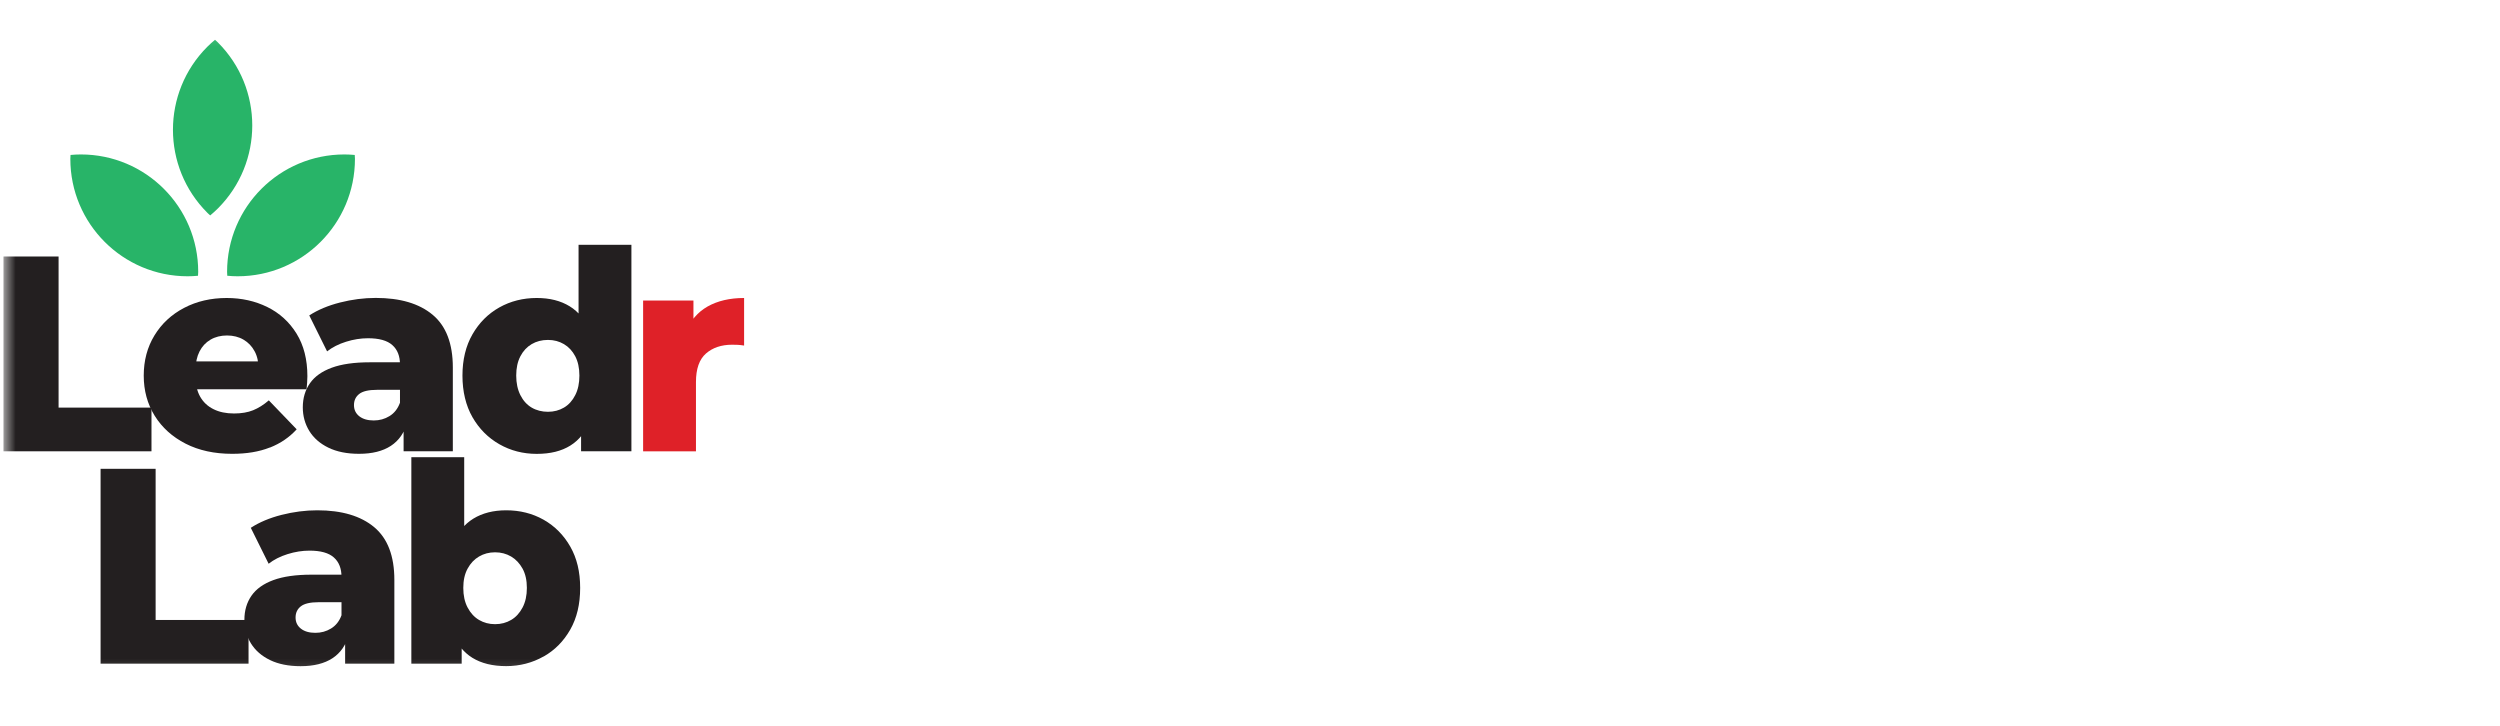
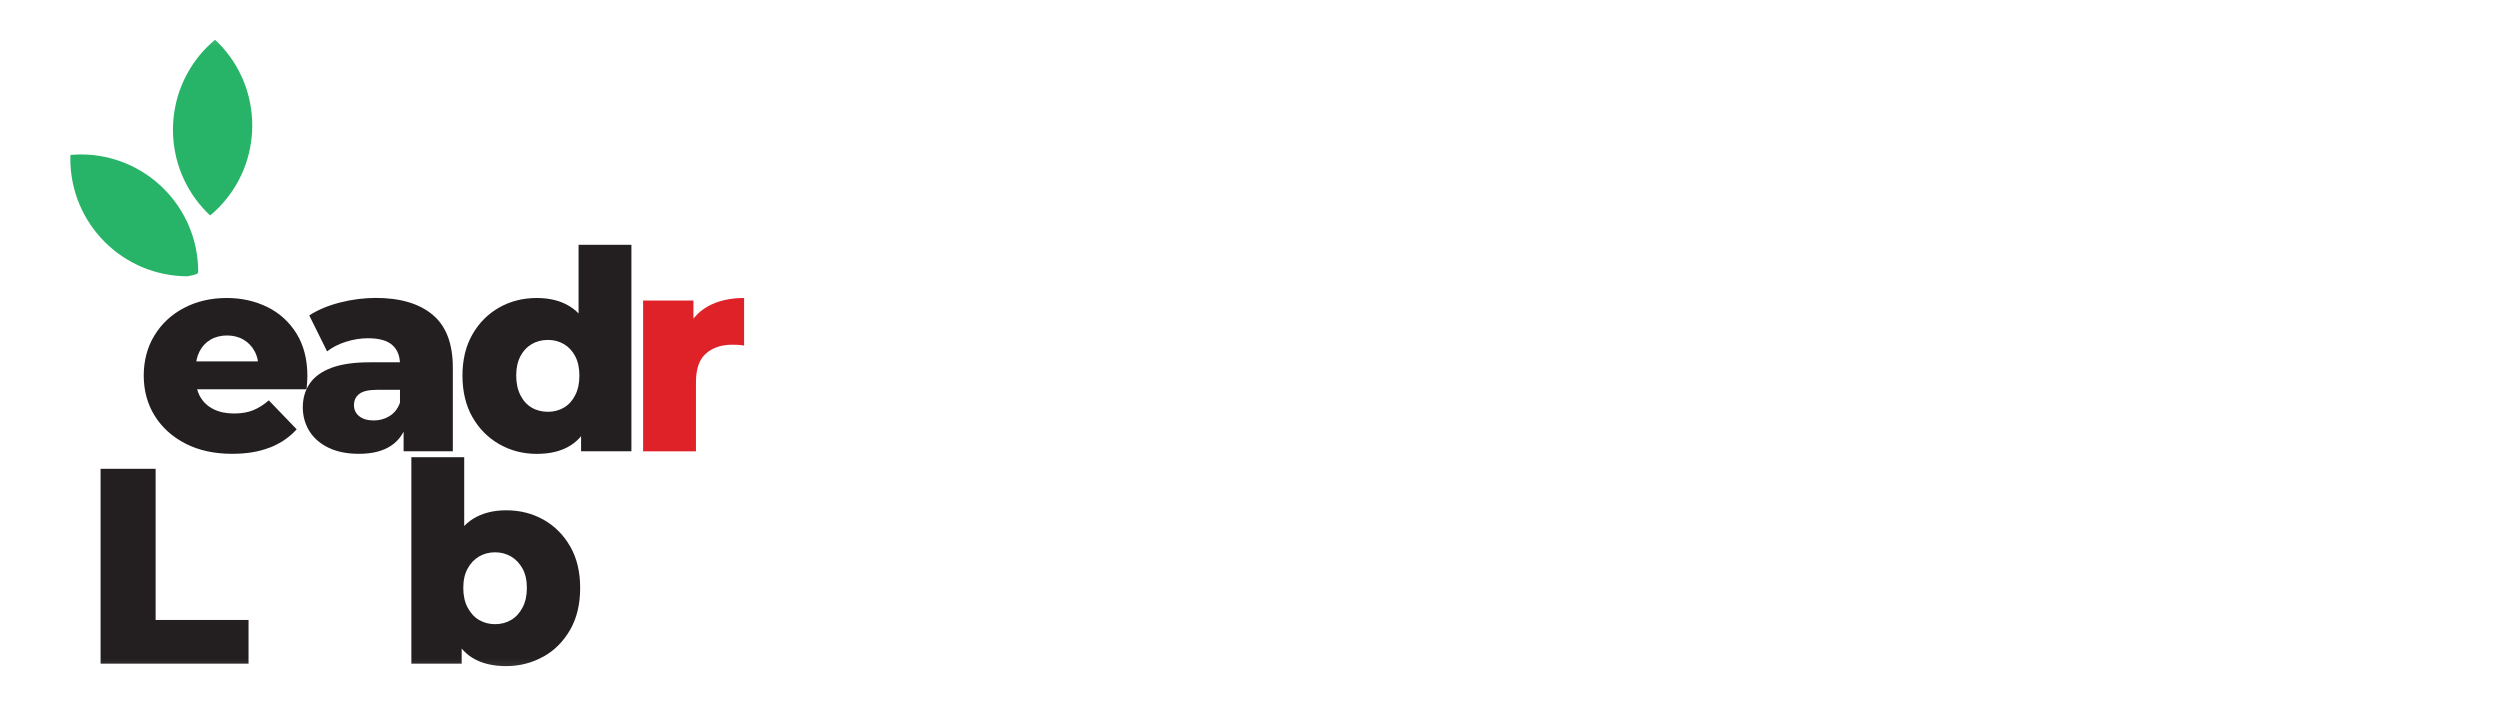
<svg xmlns="http://www.w3.org/2000/svg" width="241" height="70" viewBox="0 0 241 70" fill="none">
  <mask id="mask0_9_10" style="mask-type:luminance" maskUnits="userSpaceOnUse" x="0" y="3" width="214" height="62">
    <path d="M213.109 3.112H0.47V64.874H213.109V3.112Z" fill="white" />
  </mask>
  <g mask="url(#mask0_9_10)">
-     <path d="M14.603 43.505V39.293H5.647V24.727H0.334V43.505H14.603Z" fill="#231F20" />
    <path d="M26.026 43.143C27.048 42.738 27.901 42.153 28.599 41.386L25.914 38.595C25.416 39.025 24.905 39.343 24.401 39.548C23.89 39.754 23.279 39.86 22.563 39.86C21.797 39.86 21.131 39.723 20.576 39.442C20.022 39.168 19.599 38.77 19.299 38.246C19.007 37.729 18.857 37.112 18.857 36.396V35.617C18.857 34.957 18.982 34.377 19.231 33.885C19.48 33.393 19.835 33.013 20.29 32.745C20.745 32.477 21.28 32.34 21.884 32.34C22.488 32.34 23.024 32.477 23.479 32.745C23.933 33.013 24.295 33.387 24.55 33.873C24.812 34.359 24.93 34.926 24.911 35.592L26.842 34.838H18.048V37.524H29.551C29.57 37.324 29.589 37.112 29.608 36.882C29.626 36.651 29.632 36.446 29.632 36.265C29.632 34.658 29.284 33.287 28.586 32.159C27.889 31.032 26.948 30.178 25.771 29.599C24.594 29.019 23.286 28.727 21.853 28.727C20.334 28.727 18.963 29.044 17.749 29.68C16.534 30.315 15.581 31.2 14.89 32.334C14.198 33.468 13.856 34.764 13.856 36.209C13.856 37.654 14.211 38.95 14.915 40.084C15.619 41.218 16.615 42.115 17.892 42.769C19.169 43.423 20.67 43.748 22.383 43.748C23.778 43.748 24.986 43.548 26.001 43.143H26.026Z" fill="#231F20" />
    <path d="M37.68 42.98C38.458 42.47 38.981 41.716 39.249 40.713L38.552 38.837C38.34 39.411 38.004 39.834 37.543 40.115C37.088 40.395 36.584 40.532 36.029 40.532C35.438 40.532 34.977 40.395 34.634 40.127C34.298 39.859 34.123 39.504 34.123 39.056C34.123 38.607 34.285 38.252 34.621 37.984C34.952 37.716 35.531 37.579 36.353 37.579H39.087V34.925H35.655C34.154 34.925 32.927 35.099 31.981 35.448C31.034 35.797 30.33 36.296 29.876 36.95C29.421 37.604 29.19 38.376 29.19 39.267C29.19 40.108 29.402 40.868 29.819 41.548C30.237 42.227 30.853 42.762 31.657 43.155C32.46 43.547 33.444 43.747 34.609 43.747C35.88 43.747 36.901 43.491 37.68 42.98ZM43.653 43.504V35.43C43.653 33.124 43.005 31.43 41.709 30.346C40.414 29.262 38.583 28.72 36.222 28.72C35.076 28.72 33.93 28.869 32.778 29.162C31.626 29.455 30.635 29.872 29.813 30.408L31.532 33.872C32.031 33.48 32.641 33.168 33.357 32.944C34.073 32.719 34.777 32.607 35.475 32.607C36.546 32.607 37.331 32.825 37.823 33.268C38.315 33.704 38.558 34.327 38.558 35.13V40.121L38.907 40.794V43.504H43.653Z" fill="#231F20" />
    <path d="M60.868 43.503V23.598H55.773V31.404L56.041 36.208L56.016 41.011V43.503H60.868ZM51.252 39.292C50.797 39.024 50.436 38.625 50.168 38.096C49.9 37.566 49.763 36.937 49.763 36.202C49.763 35.466 49.9 34.85 50.168 34.339C50.436 33.828 50.797 33.442 51.252 33.174C51.706 32.906 52.23 32.769 52.821 32.769C53.413 32.769 53.905 32.906 54.366 33.174C54.821 33.442 55.182 33.834 55.45 34.339C55.717 34.85 55.854 35.473 55.854 36.202C55.854 36.931 55.724 37.566 55.45 38.096C55.182 38.625 54.821 39.024 54.366 39.292C53.911 39.56 53.394 39.697 52.821 39.697C52.248 39.697 51.706 39.56 51.252 39.292ZM54.995 42.943C55.854 42.407 56.496 41.584 56.926 40.475C57.355 39.367 57.567 37.946 57.567 36.208C57.567 34.47 57.343 33.105 56.895 31.996C56.446 30.887 55.792 30.065 54.92 29.529C54.048 28.993 52.996 28.726 51.744 28.726C50.423 28.726 49.215 29.031 48.138 29.635C47.054 30.246 46.194 31.105 45.547 32.227C44.905 33.342 44.581 34.675 44.581 36.208C44.581 37.74 44.905 39.099 45.547 40.22C46.188 41.335 47.054 42.207 48.138 42.824C49.221 43.441 50.423 43.753 51.744 43.753C53.064 43.753 54.129 43.485 54.989 42.949L54.995 42.943Z" fill="#231F20" />
    <path d="M67.091 43.505V36.826C67.091 35.555 67.414 34.639 68.056 34.078C68.697 33.518 69.538 33.231 70.578 33.231C70.778 33.231 70.958 33.231 71.126 33.243C71.295 33.25 71.494 33.275 71.731 33.312V28.727C70.354 28.727 69.183 29.001 68.218 29.543C67.252 30.091 66.555 30.907 66.125 31.997L66.848 33.206V28.97H61.996V43.511H67.091V43.505Z" fill="#DF2128" />
    <path d="M23.959 63.977V59.765H15.002V45.193H9.696V63.977H23.959Z" fill="#231F20" />
-     <path d="M32.049 63.454C32.828 62.943 33.351 62.189 33.619 61.186L32.921 59.311C32.71 59.884 32.373 60.308 31.912 60.588C31.458 60.868 30.953 61.005 30.399 61.005C29.807 61.005 29.346 60.868 29.004 60.6C28.667 60.333 28.493 59.977 28.493 59.529C28.493 59.08 28.655 58.725 28.991 58.457C29.321 58.189 29.901 58.052 30.723 58.052H33.457V55.398H30.025C28.524 55.398 27.297 55.573 26.35 55.922C25.404 56.271 24.7 56.769 24.245 57.423C23.791 58.077 23.56 58.85 23.56 59.741C23.56 60.582 23.772 61.342 24.189 62.021C24.607 62.7 25.223 63.236 26.026 63.628C26.83 64.021 27.814 64.22 28.979 64.22C30.249 64.22 31.271 63.965 32.049 63.454ZM38.016 63.977V55.903C38.016 53.598 37.368 51.903 36.073 50.819C34.777 49.735 32.946 49.193 30.586 49.193C29.44 49.193 28.294 49.343 27.141 49.635C25.989 49.928 24.999 50.346 24.177 50.881L25.896 54.345C26.394 53.953 27.004 53.641 27.721 53.417C28.437 53.193 29.141 53.081 29.838 53.081C30.91 53.081 31.694 53.299 32.186 53.741C32.678 54.177 32.921 54.8 32.921 55.604V60.594L33.27 61.267V63.977H38.016Z" fill="#231F20" />
    <path d="M46.181 59.765C45.727 59.497 45.359 59.099 45.079 58.569C44.798 58.039 44.661 57.41 44.661 56.675C44.661 55.94 44.798 55.323 45.079 54.812C45.359 54.301 45.72 53.915 46.181 53.647C46.636 53.379 47.153 53.242 47.726 53.242C48.299 53.242 48.809 53.379 49.27 53.647C49.725 53.915 50.093 54.308 50.373 54.812C50.653 55.323 50.79 55.946 50.79 56.675C50.79 57.404 50.653 58.039 50.373 58.569C50.093 59.099 49.731 59.497 49.27 59.765C48.816 60.033 48.299 60.17 47.726 60.17C47.153 60.17 46.642 60.033 46.181 59.765ZM44.506 63.977V61.485L44.481 56.681L44.749 51.878V44.072H39.654V63.977H44.506ZM52.403 63.291C53.487 62.675 54.34 61.809 54.976 60.687C55.611 59.572 55.928 58.233 55.928 56.675C55.928 55.117 55.611 53.809 54.976 52.694C54.34 51.579 53.481 50.713 52.403 50.102C51.32 49.492 50.117 49.193 48.797 49.193C47.564 49.193 46.505 49.461 45.633 49.996C44.761 50.532 44.088 51.355 43.634 52.464C43.179 53.572 42.949 54.974 42.949 56.675C42.949 58.376 43.16 59.834 43.59 60.943C44.02 62.052 44.668 62.874 45.533 63.41C46.399 63.946 47.489 64.214 48.791 64.214C50.093 64.214 51.313 63.902 52.397 63.285L52.403 63.291Z" fill="#231F20" />
-     <path d="M7.796 14.889C7.459 14.889 7.129 14.907 6.799 14.938C6.799 15.063 6.781 15.188 6.781 15.319C6.781 21.567 11.844 26.633 18.091 26.633C18.428 26.633 18.758 26.614 19.088 26.583C19.088 26.458 19.107 26.333 19.107 26.203C19.107 19.954 14.043 14.889 7.796 14.889Z" fill="#28B468" />
-     <path d="M33.201 14.889C33.538 14.889 33.868 14.907 34.198 14.938C34.198 15.063 34.217 15.188 34.217 15.319C34.217 21.567 29.153 26.633 22.906 26.633C22.57 26.633 22.239 26.614 21.909 26.583C21.909 26.458 21.891 26.333 21.891 26.203C21.891 19.954 26.954 14.889 33.201 14.889Z" fill="#28B468" />
+     <path d="M7.796 14.889C7.459 14.889 7.129 14.907 6.799 14.938C6.799 15.063 6.781 15.188 6.781 15.319C6.781 21.567 11.844 26.633 18.091 26.633C19.088 26.458 19.107 26.333 19.107 26.203C19.107 19.954 14.043 14.889 7.796 14.889Z" fill="#28B468" />
    <path d="M19.985 4.51C20.221 4.273 20.47 4.049 20.726 3.837C20.819 3.924 20.919 3.999 21.006 4.093C25.422 8.51 25.422 15.675 21.006 20.092C20.769 20.328 20.52 20.553 20.265 20.765C20.171 20.677 20.072 20.603 19.985 20.509C15.569 16.092 15.569 8.927 19.985 4.51Z" fill="#28B468" />
  </g>
</svg>